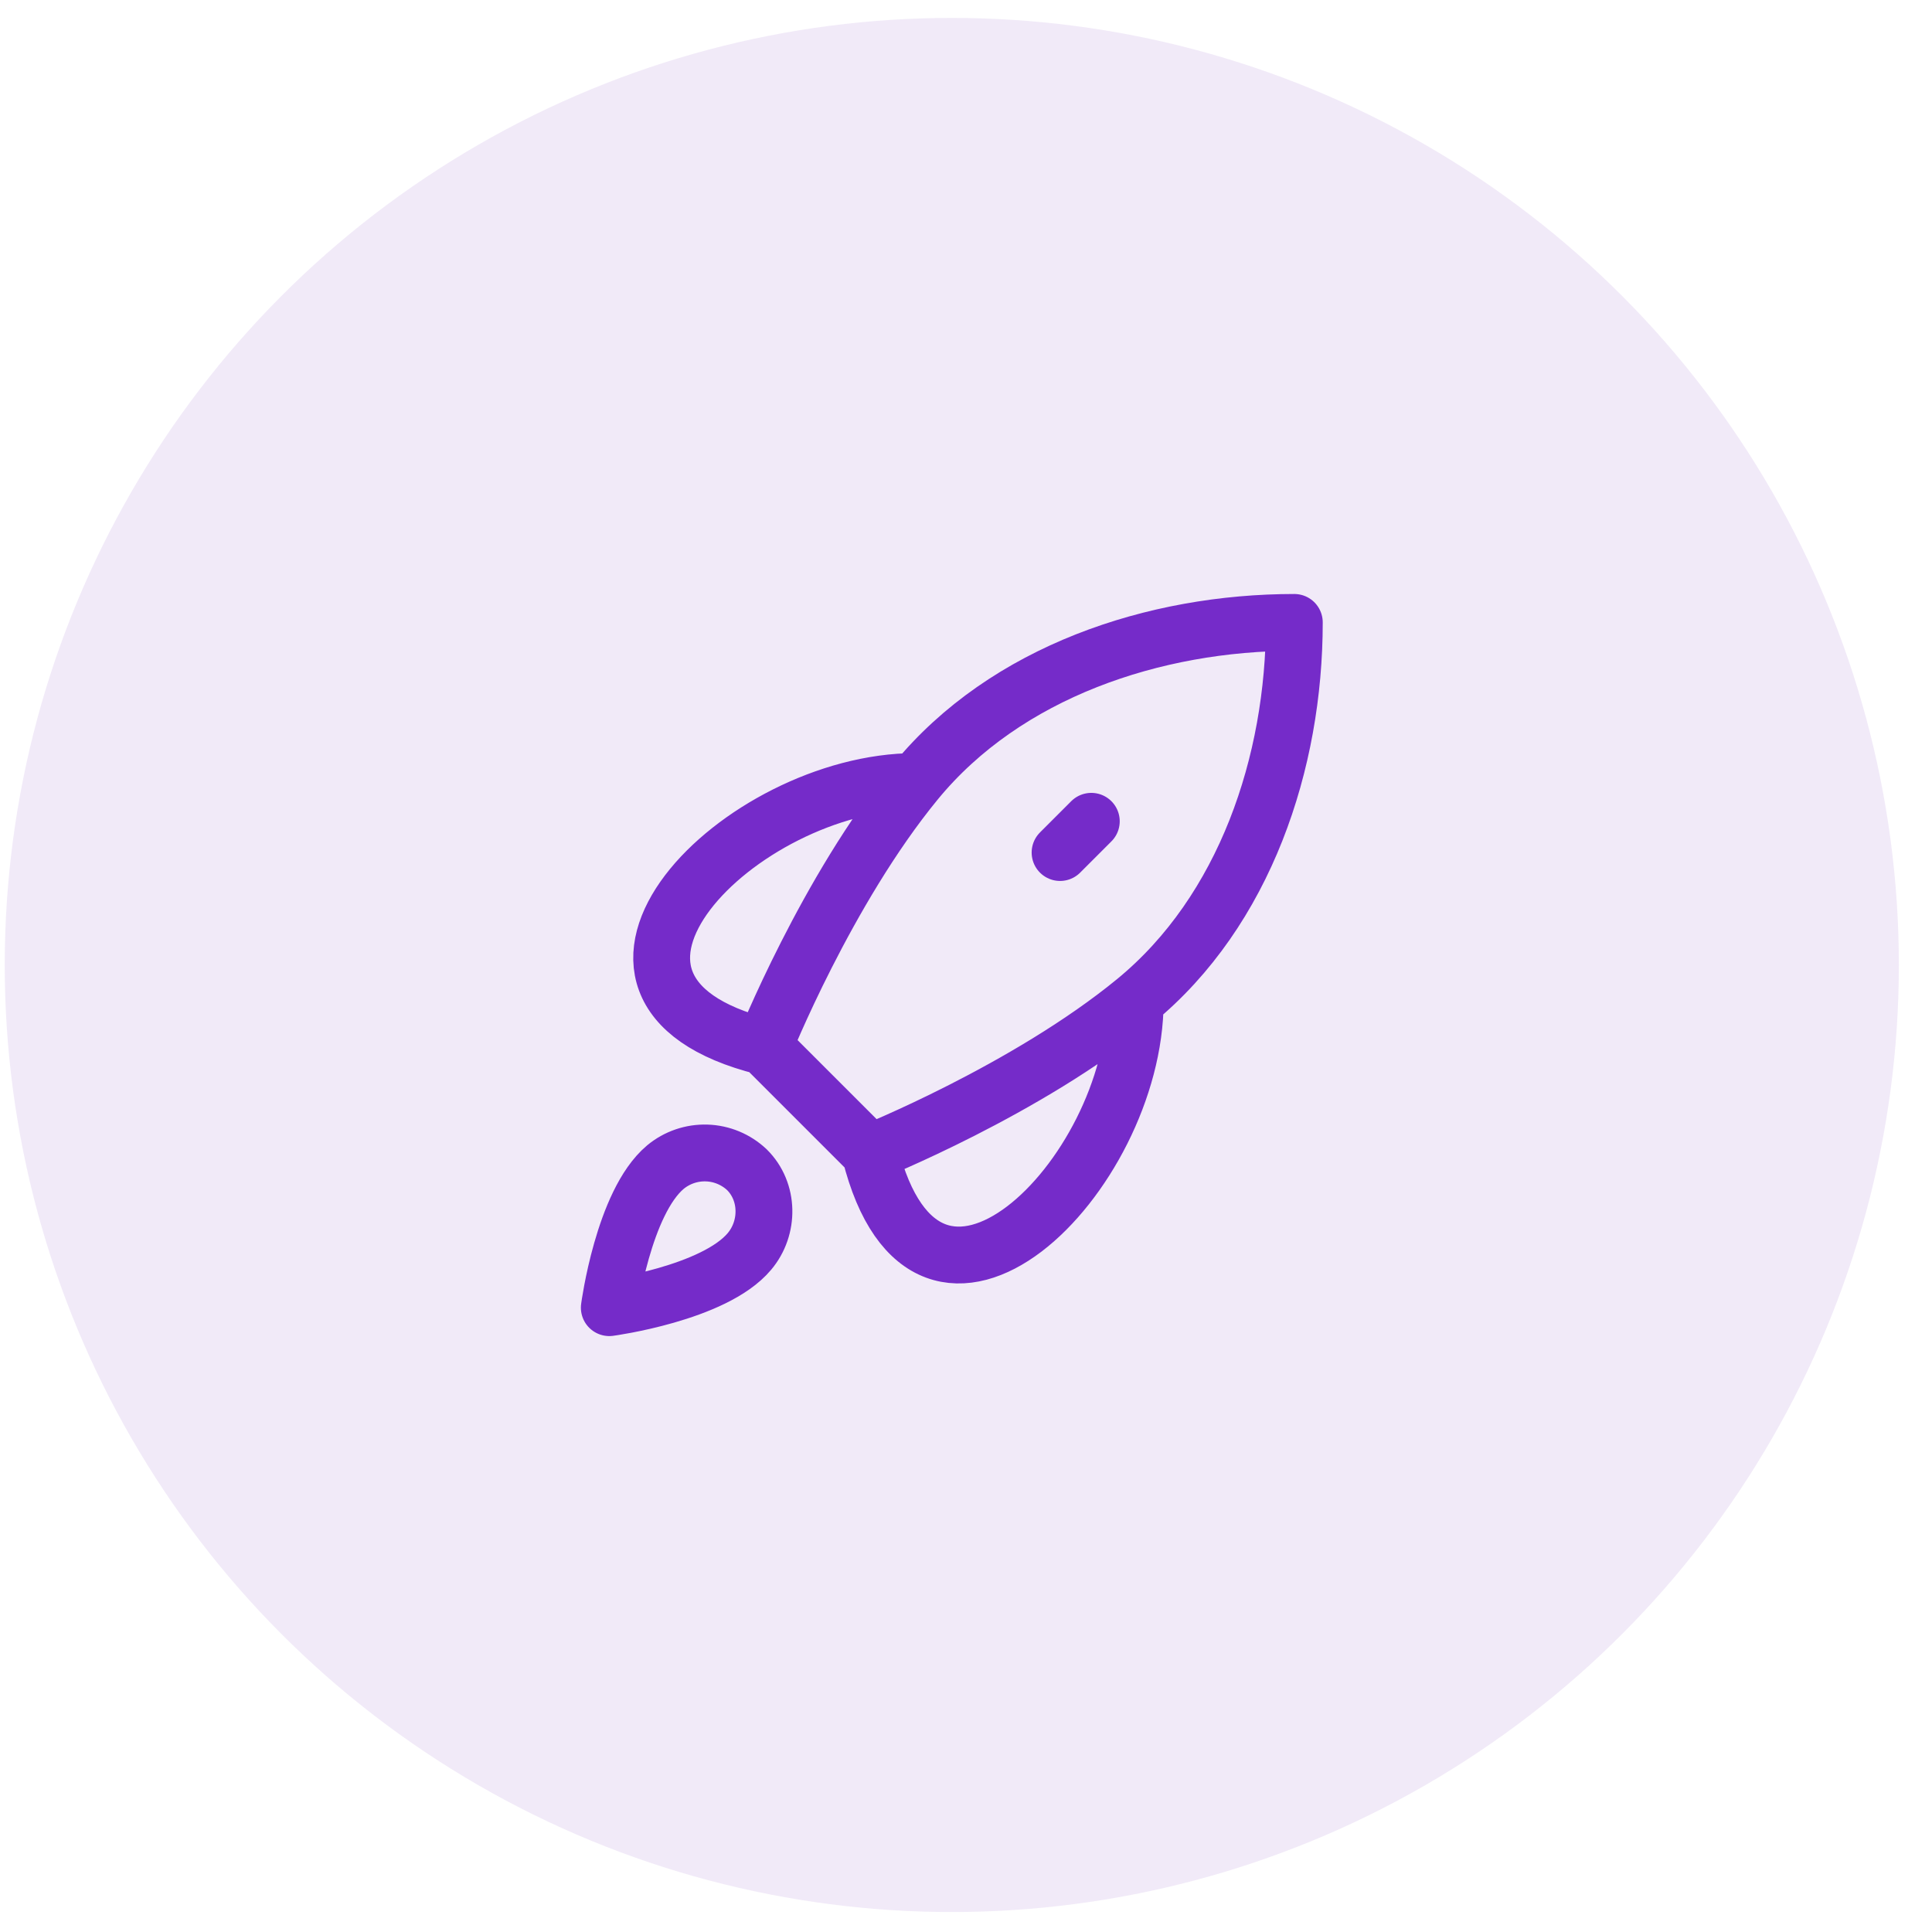
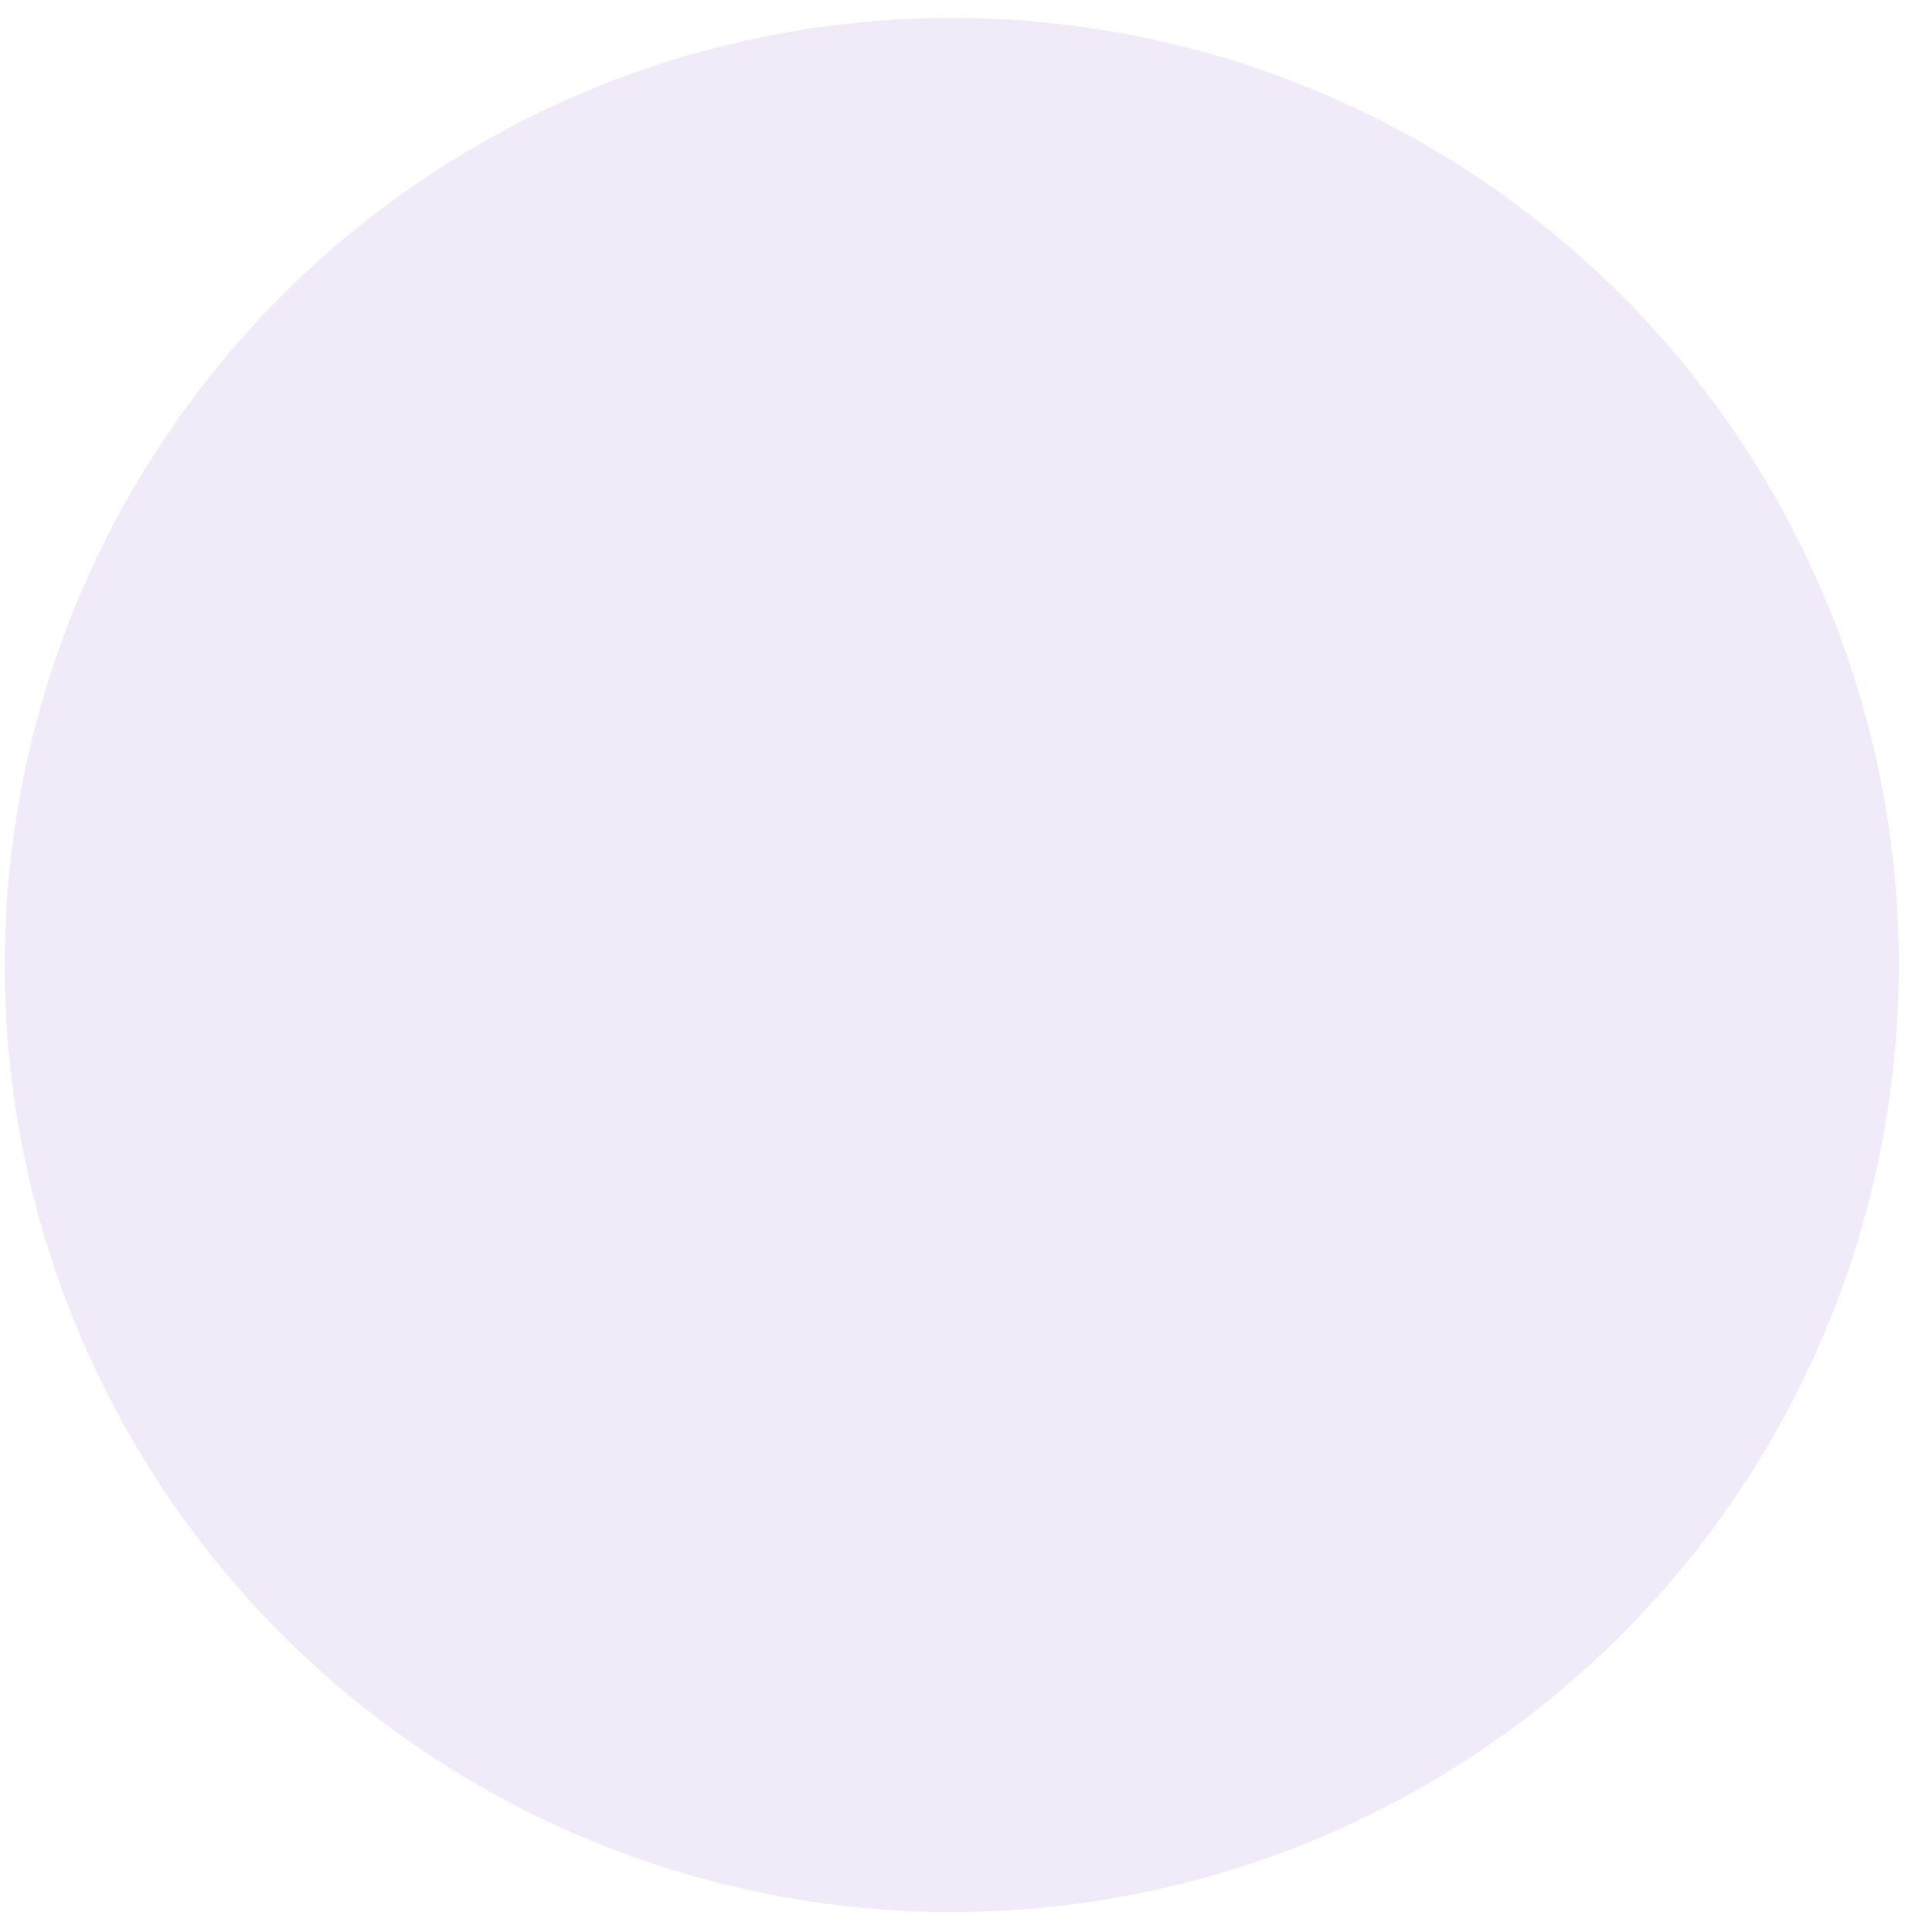
<svg xmlns="http://www.w3.org/2000/svg" width="51" height="51" viewBox="0 0 51 51" fill="none">
  <circle opacity="0.1" cx="25.125" cy="25.473" r="25" fill="#702DBD" />
-   <path d="M20.167 27.63L22.967 30.43M20.167 27.63C20.167 27.63 21.82 23.497 24.173 20.63M20.167 27.63C14.078 26.107 19.549 20.63 24.173 20.63M22.967 30.43C22.967 30.43 27.099 28.776 29.967 26.423M22.967 30.43C24.489 36.517 29.967 31.048 29.967 26.423M24.173 20.63C26.553 17.729 30.477 16.43 34.167 16.43C34.167 20.12 32.867 24.042 29.967 26.423M27.983 22.505L28.808 21.68M17.564 30.81C16.453 31.744 16.084 34.519 16.084 34.519C16.084 34.519 18.851 34.148 19.783 33.035C20.308 32.412 20.301 31.455 19.716 30.877C19.427 30.605 19.049 30.448 18.653 30.436C18.256 30.424 17.869 30.557 17.564 30.81Z" stroke="#752BC9" stroke-width="1.5" stroke-linecap="round" stroke-linejoin="round" />
</svg>